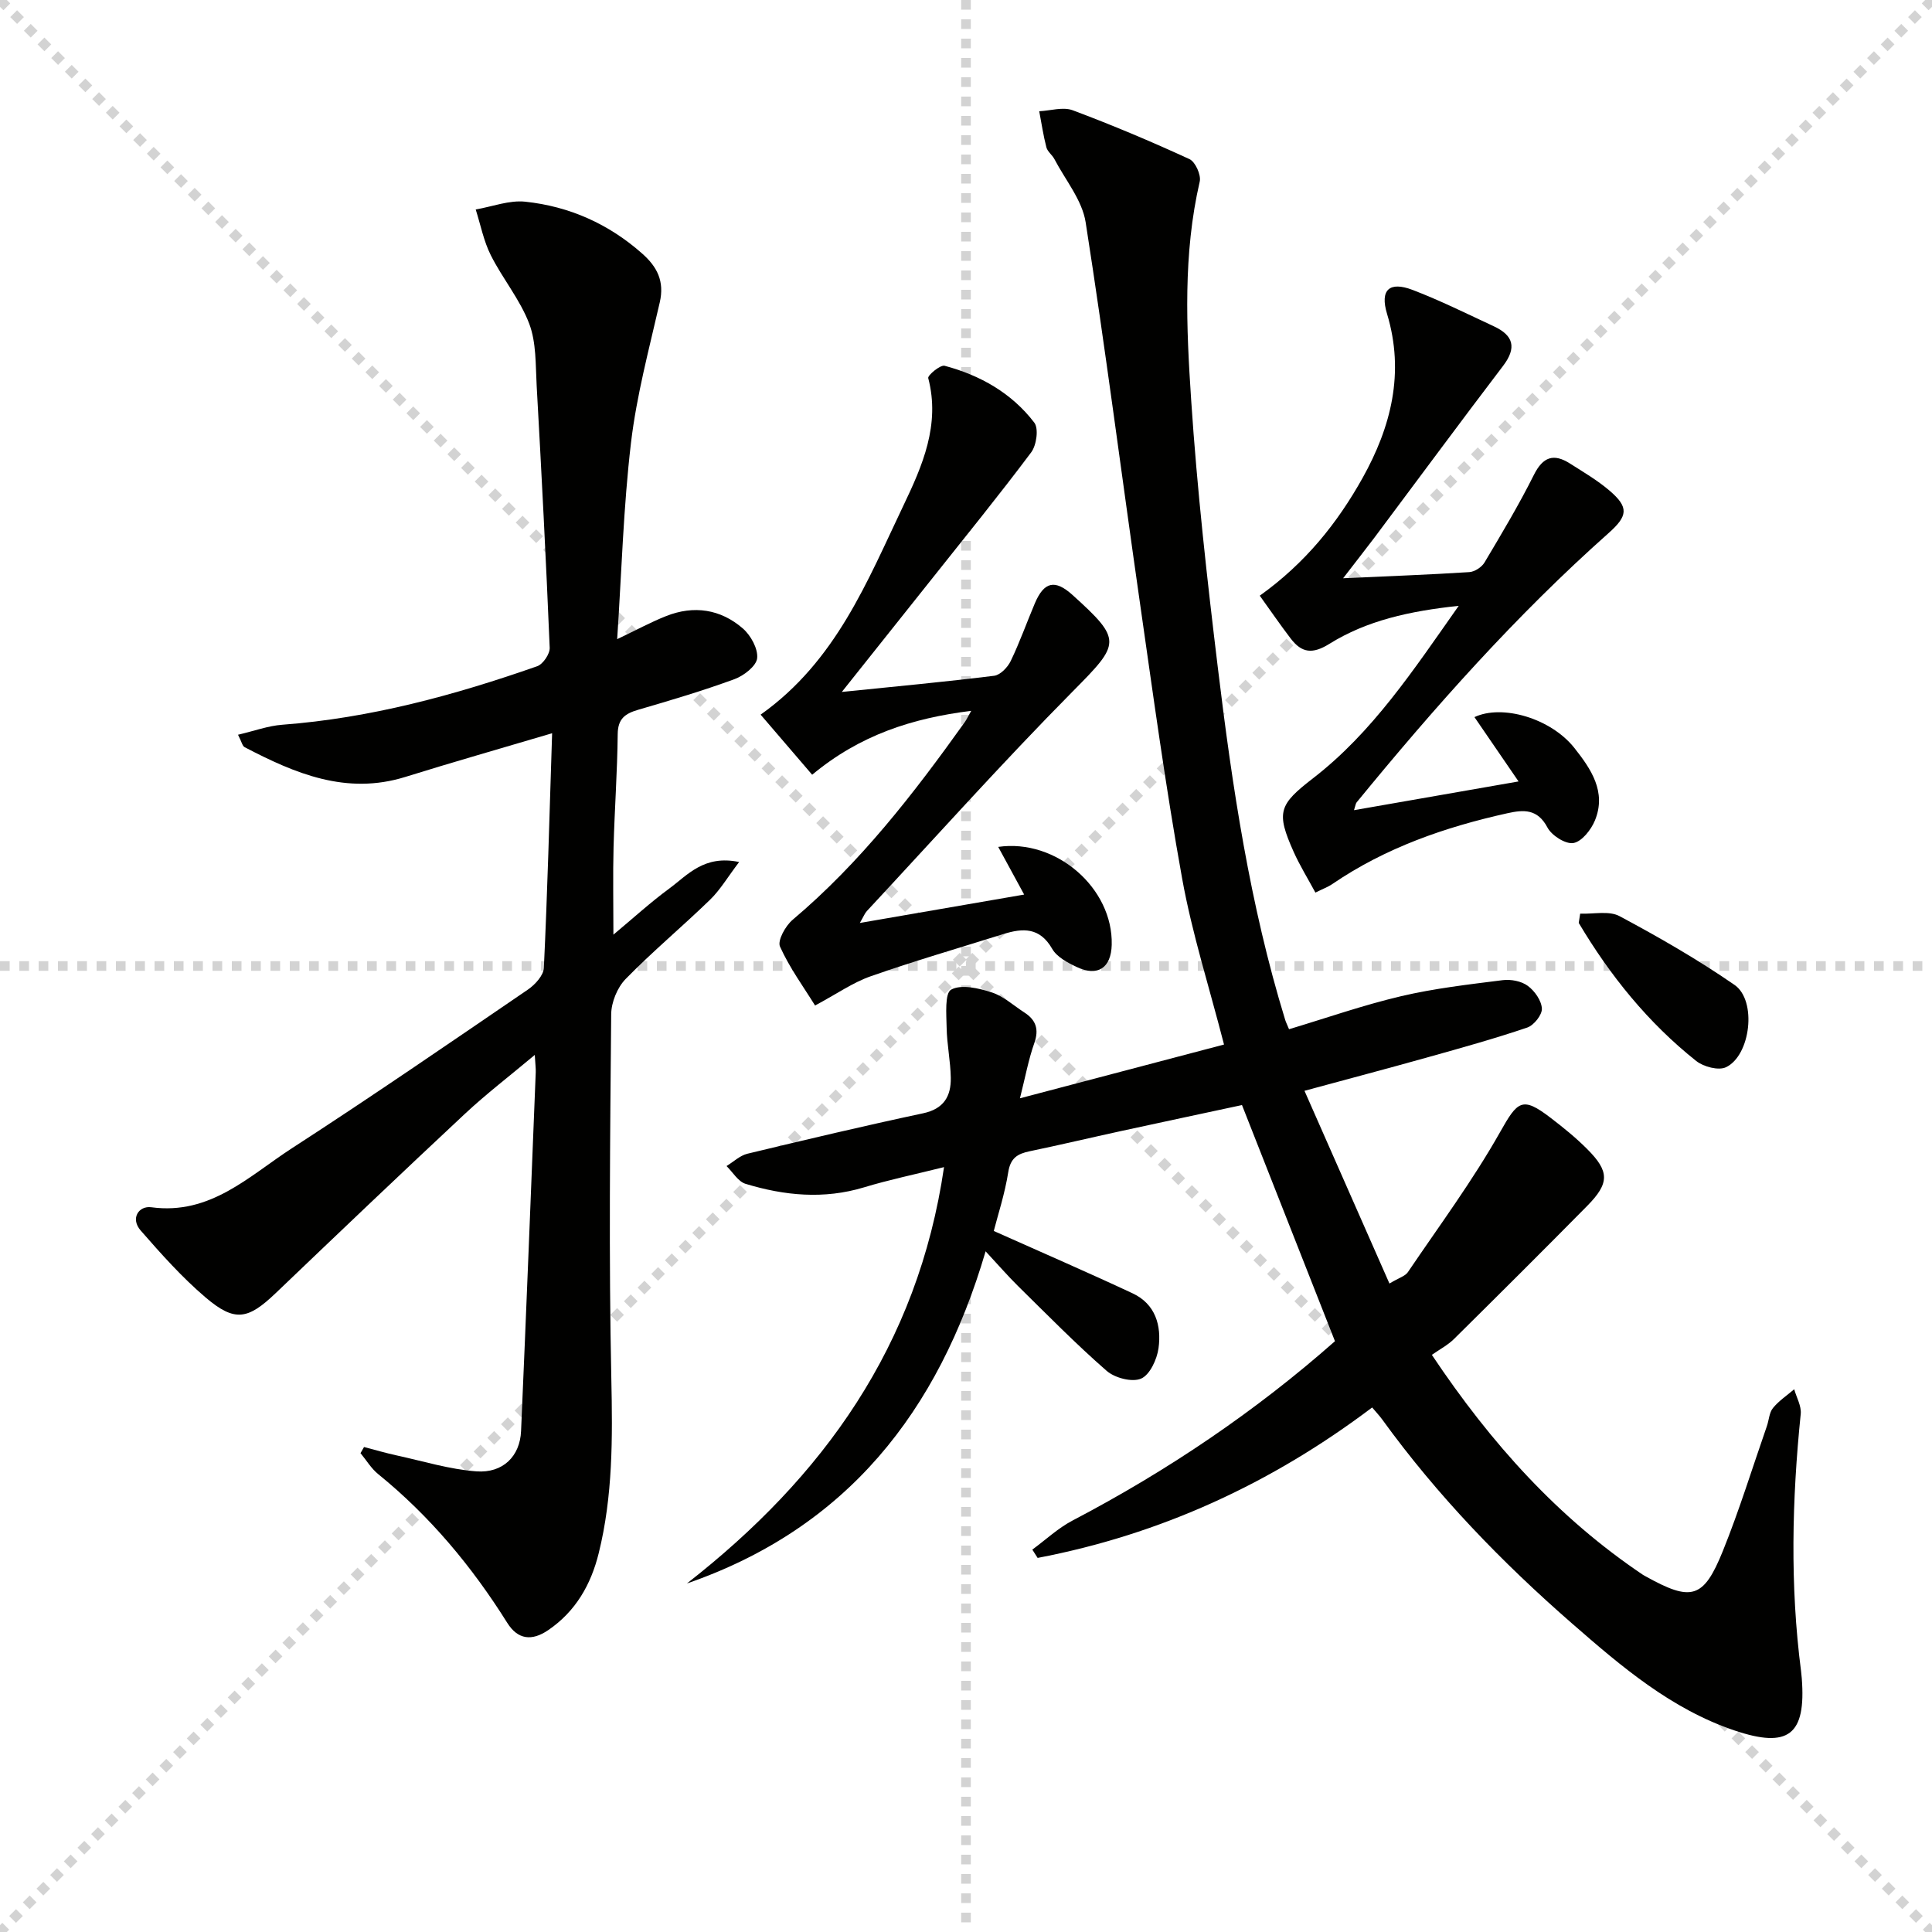
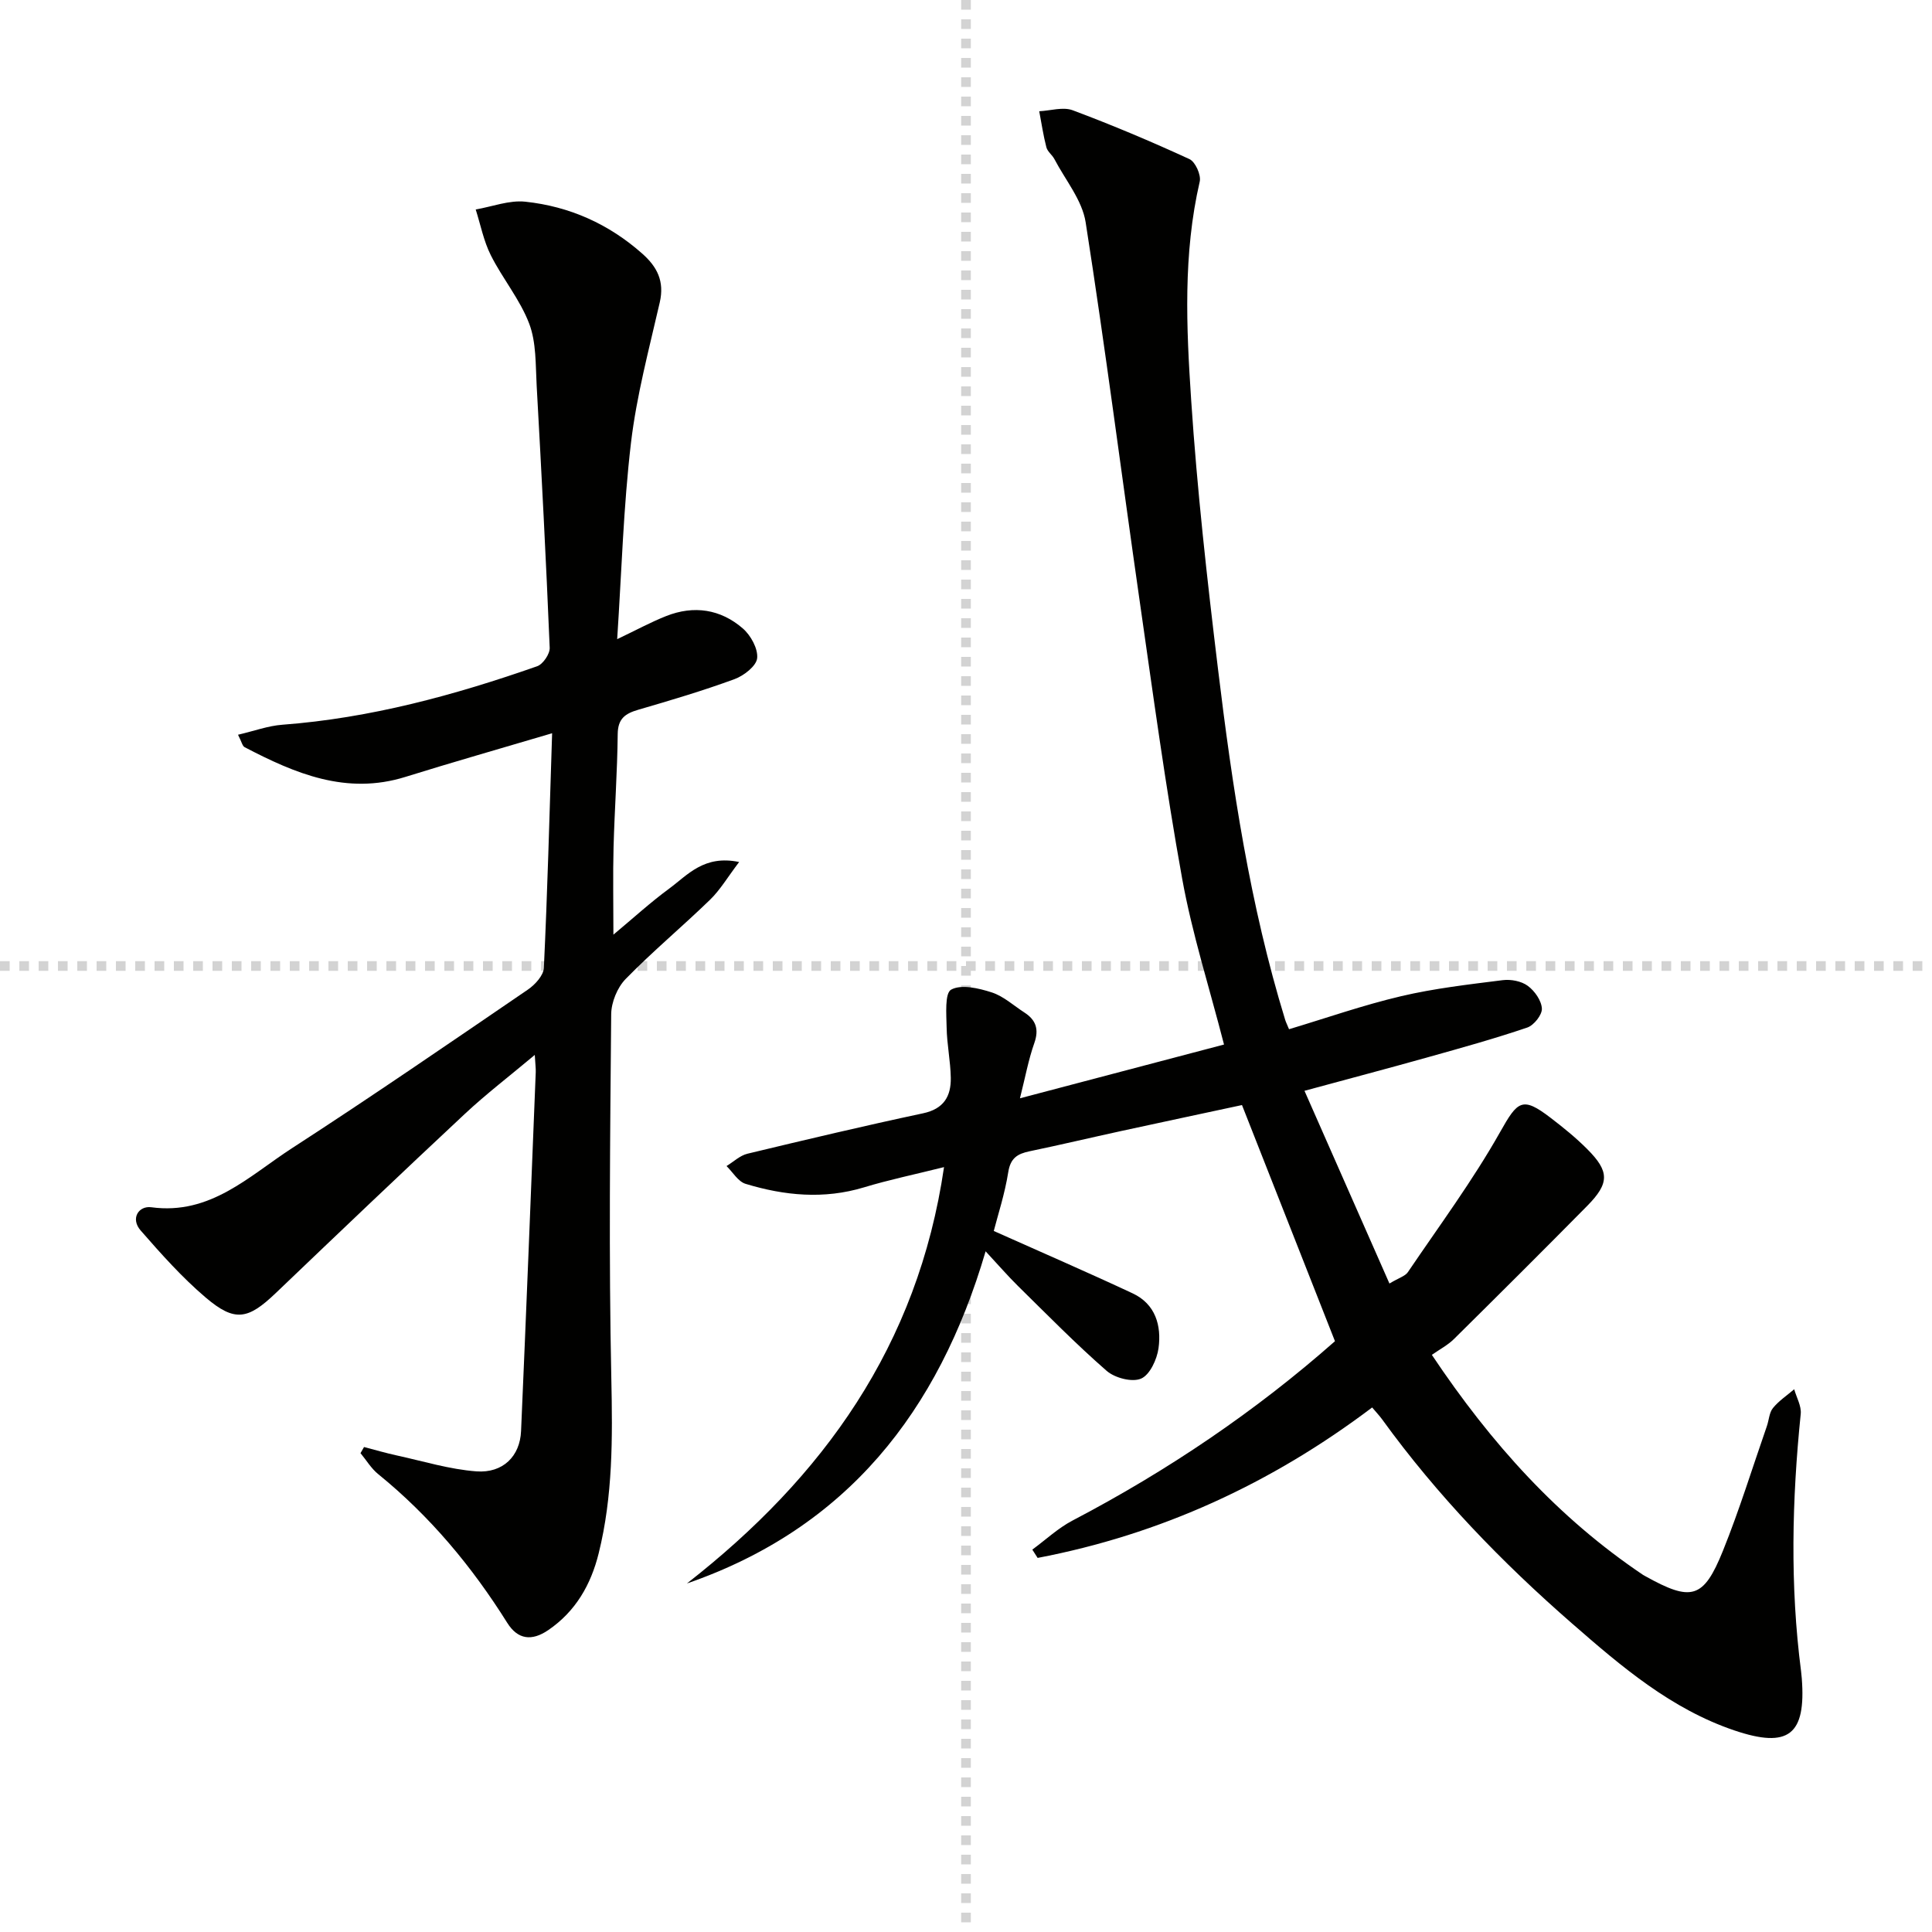
<svg xmlns="http://www.w3.org/2000/svg" enable-background="new 0 0 400 400" viewBox="0 0 400 400">
  <g stroke="lightgray" stroke-dasharray="1,1" stroke-width="1" transform="scale(2, 2)">
-     <line x1="0" y1="0" x2="200" y2="200" />
-     <line x1="200" y1="0" x2="0" y2="200" />
    <line x1="100" y1="0" x2="100" y2="200" />
    <line x1="0" y1="100" x2="200" y2="100" />
  </g>
  <path d="m205.75 254.86c10.19 4.56 19.54 8.6 28.76 12.92 4.72 2.21 5.99 6.68 5.35 11.35-.32 2.32-1.8 5.53-3.62 6.3-1.86.8-5.44-.14-7.13-1.62-6.37-5.56-12.31-11.62-18.35-17.56-2.11-2.08-4.05-4.33-6.7-7.18-9.76 33.26-28.82 57.36-61.84 68.77 28.17-22 47.81-49.16 53.23-86.2-6.08 1.52-11.4 2.62-16.57 4.19-8.3 2.51-16.46 1.72-24.52-.73-1.54-.47-2.64-2.41-3.94-3.68 1.43-.87 2.76-2.17 4.31-2.55 12.1-2.91 24.2-5.78 36.37-8.37 4.3-.91 5.81-3.52 5.75-7.35-.06-3.47-.8-6.93-.86-10.4-.05-2.74-.42-7.12.94-7.86 2.11-1.15 5.72-.29 8.41.58 2.44.79 4.52 2.72 6.75 4.16 2.4 1.55 3.06 3.48 2.05 6.34-1.2 3.39-1.85 6.97-2.97 11.42 14.54-3.83 28.38-7.48 42.25-11.13-3.06-11.9-6.61-22.97-8.66-34.31-3.45-19.1-6.05-38.35-8.81-57.56-3.75-26.13-7.1-52.31-11.18-78.38-.72-4.58-4.2-8.74-6.46-13.06-.46-.88-1.44-1.56-1.67-2.46-.64-2.45-1-4.97-1.48-7.46 2.33-.11 4.93-.95 6.93-.2 8.18 3.06 16.24 6.46 24.17 10.11 1.22.56 2.45 3.29 2.13 4.66-3.47 14.99-2.77 30.18-1.77 45.25 1.23 18.56 3.3 37.08 5.54 55.55 2.97 24.55 6.63 49 13.92 72.74.14.46.37.9.8 1.95 7.73-2.32 15.37-5 23.21-6.84 6.89-1.62 13.99-2.43 21.04-3.32 1.69-.21 3.86.2 5.18 1.18 1.43 1.05 2.84 3.05 2.92 4.71.06 1.3-1.65 3.45-3.02 3.92-6.74 2.29-13.61 4.2-20.47 6.12-8.12 2.28-16.27 4.43-25.66 6.98 5.98 13.58 11.7 26.54 17.59 39.9 1.96-1.18 3.25-1.52 3.82-2.36 6.49-9.59 13.42-18.94 19.09-29 3.62-6.42 4.56-7.47 10.44-2.96 2.64 2.02 5.25 4.13 7.59 6.48 4.64 4.64 4.64 7.07-.01 11.78-9.12 9.24-18.32 18.4-27.55 27.53-1.29 1.28-2.98 2.16-4.6 3.3 12.36 18.48 26.2 33.77 43.72 45.55.14.09.29.16.44.25 9.58 5.34 12.08 4.74 16.1-5.22 3.41-8.45 6.1-17.2 9.1-25.82.44-1.26.48-2.79 1.26-3.75 1.22-1.5 2.91-2.61 4.4-3.89.48 1.71 1.52 3.47 1.35 5.12-1.81 17.76-2.23 35.5.07 53.25.06.5.11.99.15 1.49.9 11.69-2.73 14.57-13.94 10.78-13.08-4.42-23.37-13.2-33.54-22.07-14.6-12.73-28.01-26.59-39.4-42.33-.56-.77-1.23-1.47-2.07-2.47-20.88 15.76-43.84 26.3-69.26 31.15-.37-.57-.73-1.14-1.1-1.72 2.77-2.03 5.33-4.45 8.33-6.02 19.7-10.31 37.96-22.67 54.33-37.13-6.4-16.25-12.69-32.24-19.25-48.89-7.91 1.7-16.48 3.52-25.03 5.38-6.32 1.38-12.62 2.87-18.95 4.19-2.49.52-3.95 1.39-4.41 4.31-.72 4.55-2.18 8.98-3 12.19z" fill="#010100" />
  <path d="m114.31 151.81c-11.07 3.28-20.76 6.04-30.38 9.04-12.22 3.81-22.84-.7-33.29-6.16-.46-.24-.6-1.09-1.36-2.57 3.32-.77 6.21-1.85 9.17-2.07 18.21-1.37 35.64-6.11 52.76-12.11 1.21-.42 2.65-2.55 2.6-3.82-.75-18.11-1.69-36.21-2.7-54.3-.24-4.3-.06-8.89-1.54-12.8-1.9-5.01-5.52-9.33-7.95-14.17-1.48-2.94-2.12-6.3-3.13-9.48 3.43-.59 6.95-1.97 10.28-1.61 9.11.97 17.25 4.59 24.2 10.75 3.12 2.76 4.62 5.75 3.63 10.08-2.21 9.65-4.8 19.29-5.96 29.08-1.57 13.29-1.94 26.72-2.86 40.66 3.92-1.86 6.95-3.52 10.14-4.78 5.73-2.27 11.26-1.44 15.87 2.56 1.65 1.43 3.18 4.21 2.97 6.17-.18 1.63-2.76 3.62-4.69 4.33-6.54 2.4-13.24 4.39-19.94 6.34-2.7.79-4.21 1.84-4.24 5.04-.08 7.81-.65 15.61-.86 23.42-.15 5.76-.03 11.54-.03 18.1 4.06-3.38 7.66-6.68 11.57-9.55 3.81-2.81 7.19-7.01 14.46-5.49-2.39 3.15-3.92 5.77-6.02 7.81-5.73 5.56-11.89 10.69-17.47 16.4-1.73 1.77-2.98 4.83-3 7.32-.22 25.16-.51 50.34.03 75.49.26 12.19.33 24.24-2.62 36.11-1.6 6.46-4.75 12.01-10.43 15.89-3.41 2.33-6.31 1.99-8.5-1.5-7.31-11.66-15.99-22.08-26.71-30.78-1.45-1.17-2.46-2.89-3.67-4.35.24-.42.49-.85.73-1.27 2.26.59 4.51 1.25 6.8 1.75 5.48 1.19 10.93 2.88 16.47 3.29 5.51.4 9.02-3.15 9.24-8.34 1.08-24.76 2.05-49.53 3.04-74.3.03-.8-.09-1.6-.2-3.58-5.26 4.41-10.06 8.08-14.46 12.19-13.14 12.27-26.16 24.68-39.16 37.11-5.76 5.5-8.48 6.07-14.54.91-4.88-4.15-9.2-9.01-13.43-13.85-2.18-2.49-.42-5.17 2.2-4.82 12.22 1.65 20.21-6.45 29.08-12.2 16.48-10.67 32.67-21.8 48.89-32.87 1.48-1.01 3.23-2.93 3.3-4.49.74-15.56 1.15-31.17 1.71-48.58z" fill="#010100" />
-   <path d="m206.67 175.34c12.01-1.74 23.79 8.55 23.5 20.26-.12 4.78-2.87 6.66-7.21 4.62-1.91-.89-4.15-2.08-5.12-3.78-2.56-4.47-6.06-4.32-10.11-3.05-9.17 2.88-18.4 5.56-27.47 8.74-3.69 1.29-7.02 3.65-11.51 6.05-2.37-3.83-5.28-7.8-7.26-12.2-.56-1.24 1.13-4.29 2.61-5.54 14.01-11.82 25.1-26.15 35.66-40.95.37-.52.64-1.12 1.32-2.32-12.25 1.53-23.03 5-32.93 13.23-3.63-4.24-7.12-8.3-10.67-12.44 15.64-11.11 22.08-27.63 29.57-43.31 3.92-8.2 7.66-16.71 5.13-26.37-.15-.56 2.5-2.79 3.39-2.55 7.37 1.96 13.9 5.66 18.57 11.77.94 1.23.46 4.68-.64 6.15-6.68 8.92-13.72 17.57-20.65 26.3-5.85 7.37-11.73 14.72-18.56 23.31 11.57-1.18 21.57-2.11 31.54-3.35 1.28-.16 2.8-1.75 3.43-3.06 1.87-3.88 3.31-7.96 4.99-11.93 1.92-4.52 4.18-5 7.79-1.75 10.39 9.39 9.91 10.03.1 19.94-14.63 14.78-28.5 30.3-42.68 45.53-.42.46-.65 1.09-1.44 2.45 11.53-1.99 22.31-3.86 34.02-5.88-1.94-3.56-3.55-6.51-5.37-9.87z" fill="#010100" />
-   <path d="m278.08 119.72c9.6-.44 17.87-.74 26.12-1.27 1.11-.07 2.57-1.02 3.15-1.99 3.55-5.96 7.12-11.93 10.22-18.13 1.88-3.77 4.11-4.51 7.48-2.36 2.8 1.78 5.7 3.48 8.21 5.63 4.01 3.44 3.78 5.22-.24 8.79-19.1 16.97-36 36.01-52.15 55.74-.19.23-.21.6-.54 1.61 11.27-1.97 22.19-3.87 34.07-5.95-3.37-4.91-6.25-9.12-9.13-13.32 5.72-2.7 15.8.22 20.69 6.39 3.42 4.32 6.68 9.07 4.26 14.99-.79 1.94-2.72 4.39-4.46 4.69-1.62.28-4.5-1.55-5.38-3.22-2.05-3.87-4.9-3.7-8.28-2.95-12.9 2.86-25.22 7.13-36.24 14.65-.93.64-2.03 1.03-3.52 1.78-1.59-2.95-3.24-5.61-4.51-8.45-3.67-8.22-3.05-9.76 4.05-15.24 12.28-9.5 20.69-22.27 30.13-35.68-10.21 1.09-19.02 3.04-26.79 7.88-3.51 2.19-5.73 1.85-7.98-1.09-2.18-2.85-4.21-5.82-6.42-8.89 9.47-6.77 16.08-15.06 21.28-24.36 5.91-10.58 8.76-21.8 5.07-34-1.5-4.96.47-6.79 5.31-4.94 5.72 2.19 11.24 4.94 16.81 7.53 4.05 1.88 4.78 4.42 1.9 8.2-8.97 11.78-17.76 23.7-26.63 35.55-1.88 2.48-3.81 4.94-6.48 8.41z" fill="#010100" />
-   <path d="m327.16 189.16c2.75.12 5.97-.65 8.15.52 8.15 4.36 16.22 8.99 23.81 14.24 4.68 3.24 3.33 14.62-1.78 17.04-1.54.73-4.63-.09-6.15-1.29-9.97-7.92-17.85-17.69-24.33-28.59.1-.63.2-1.28.3-1.92z" fill="#010100" />
</svg>